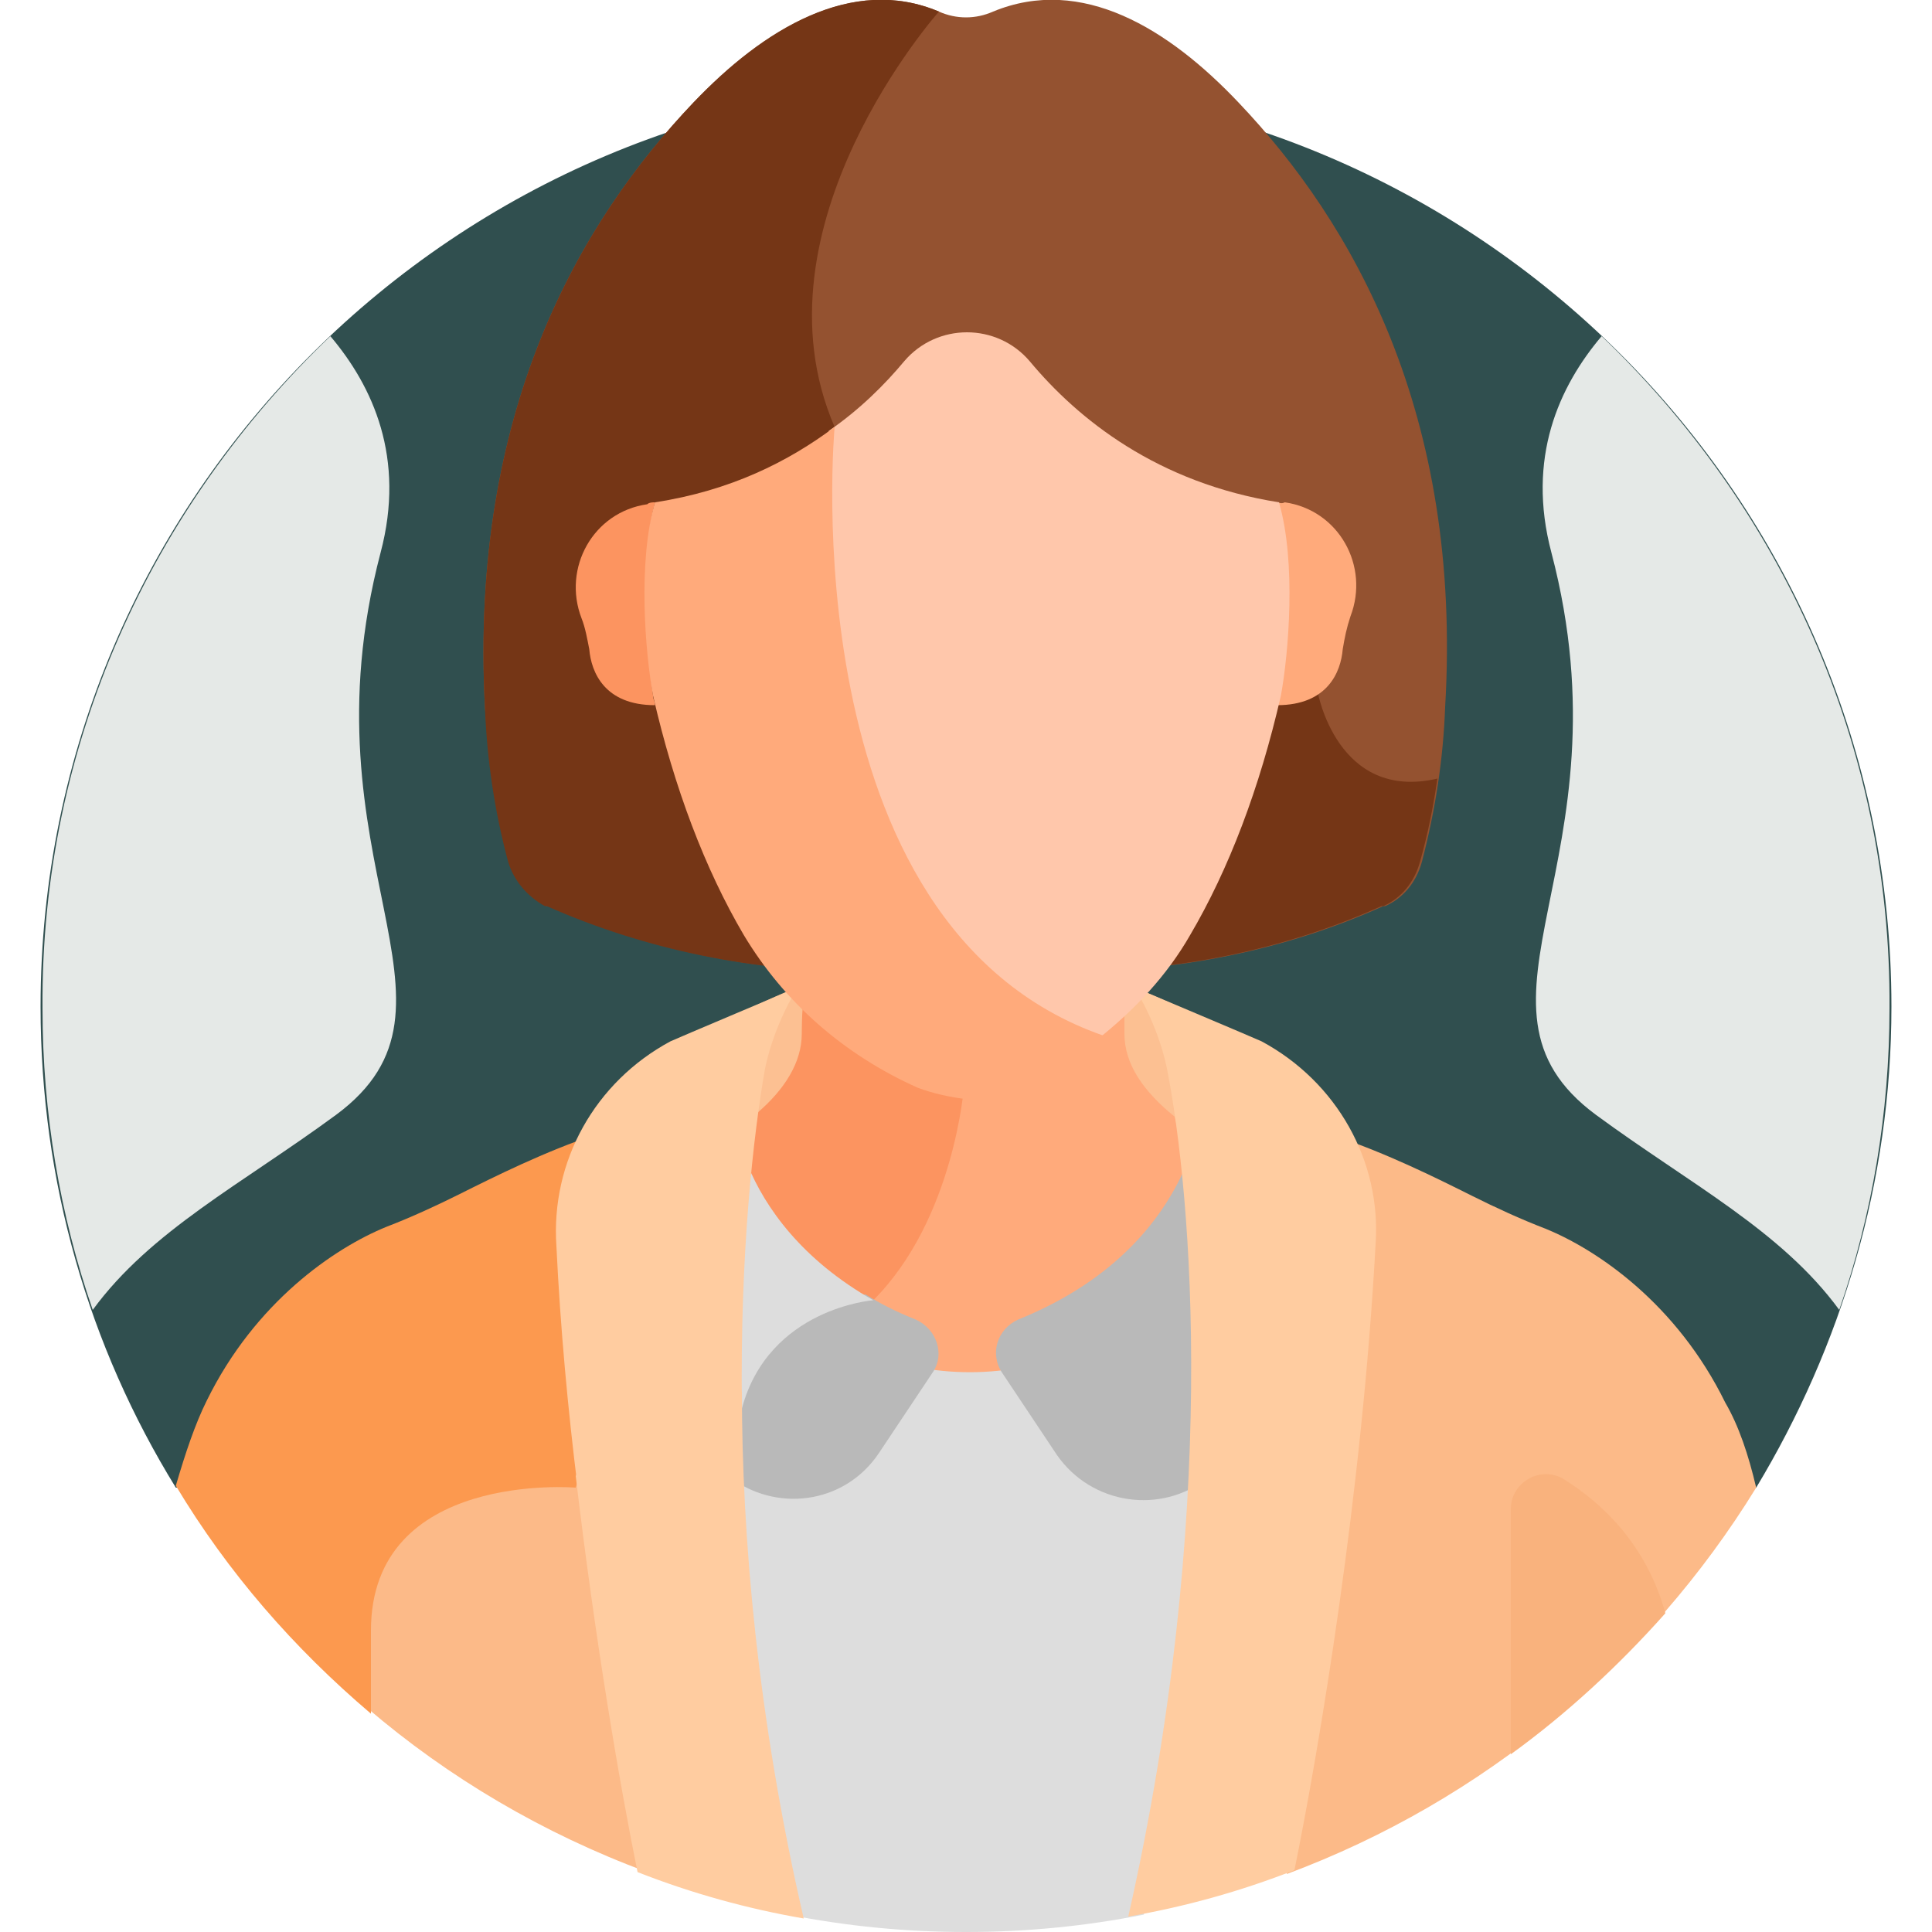
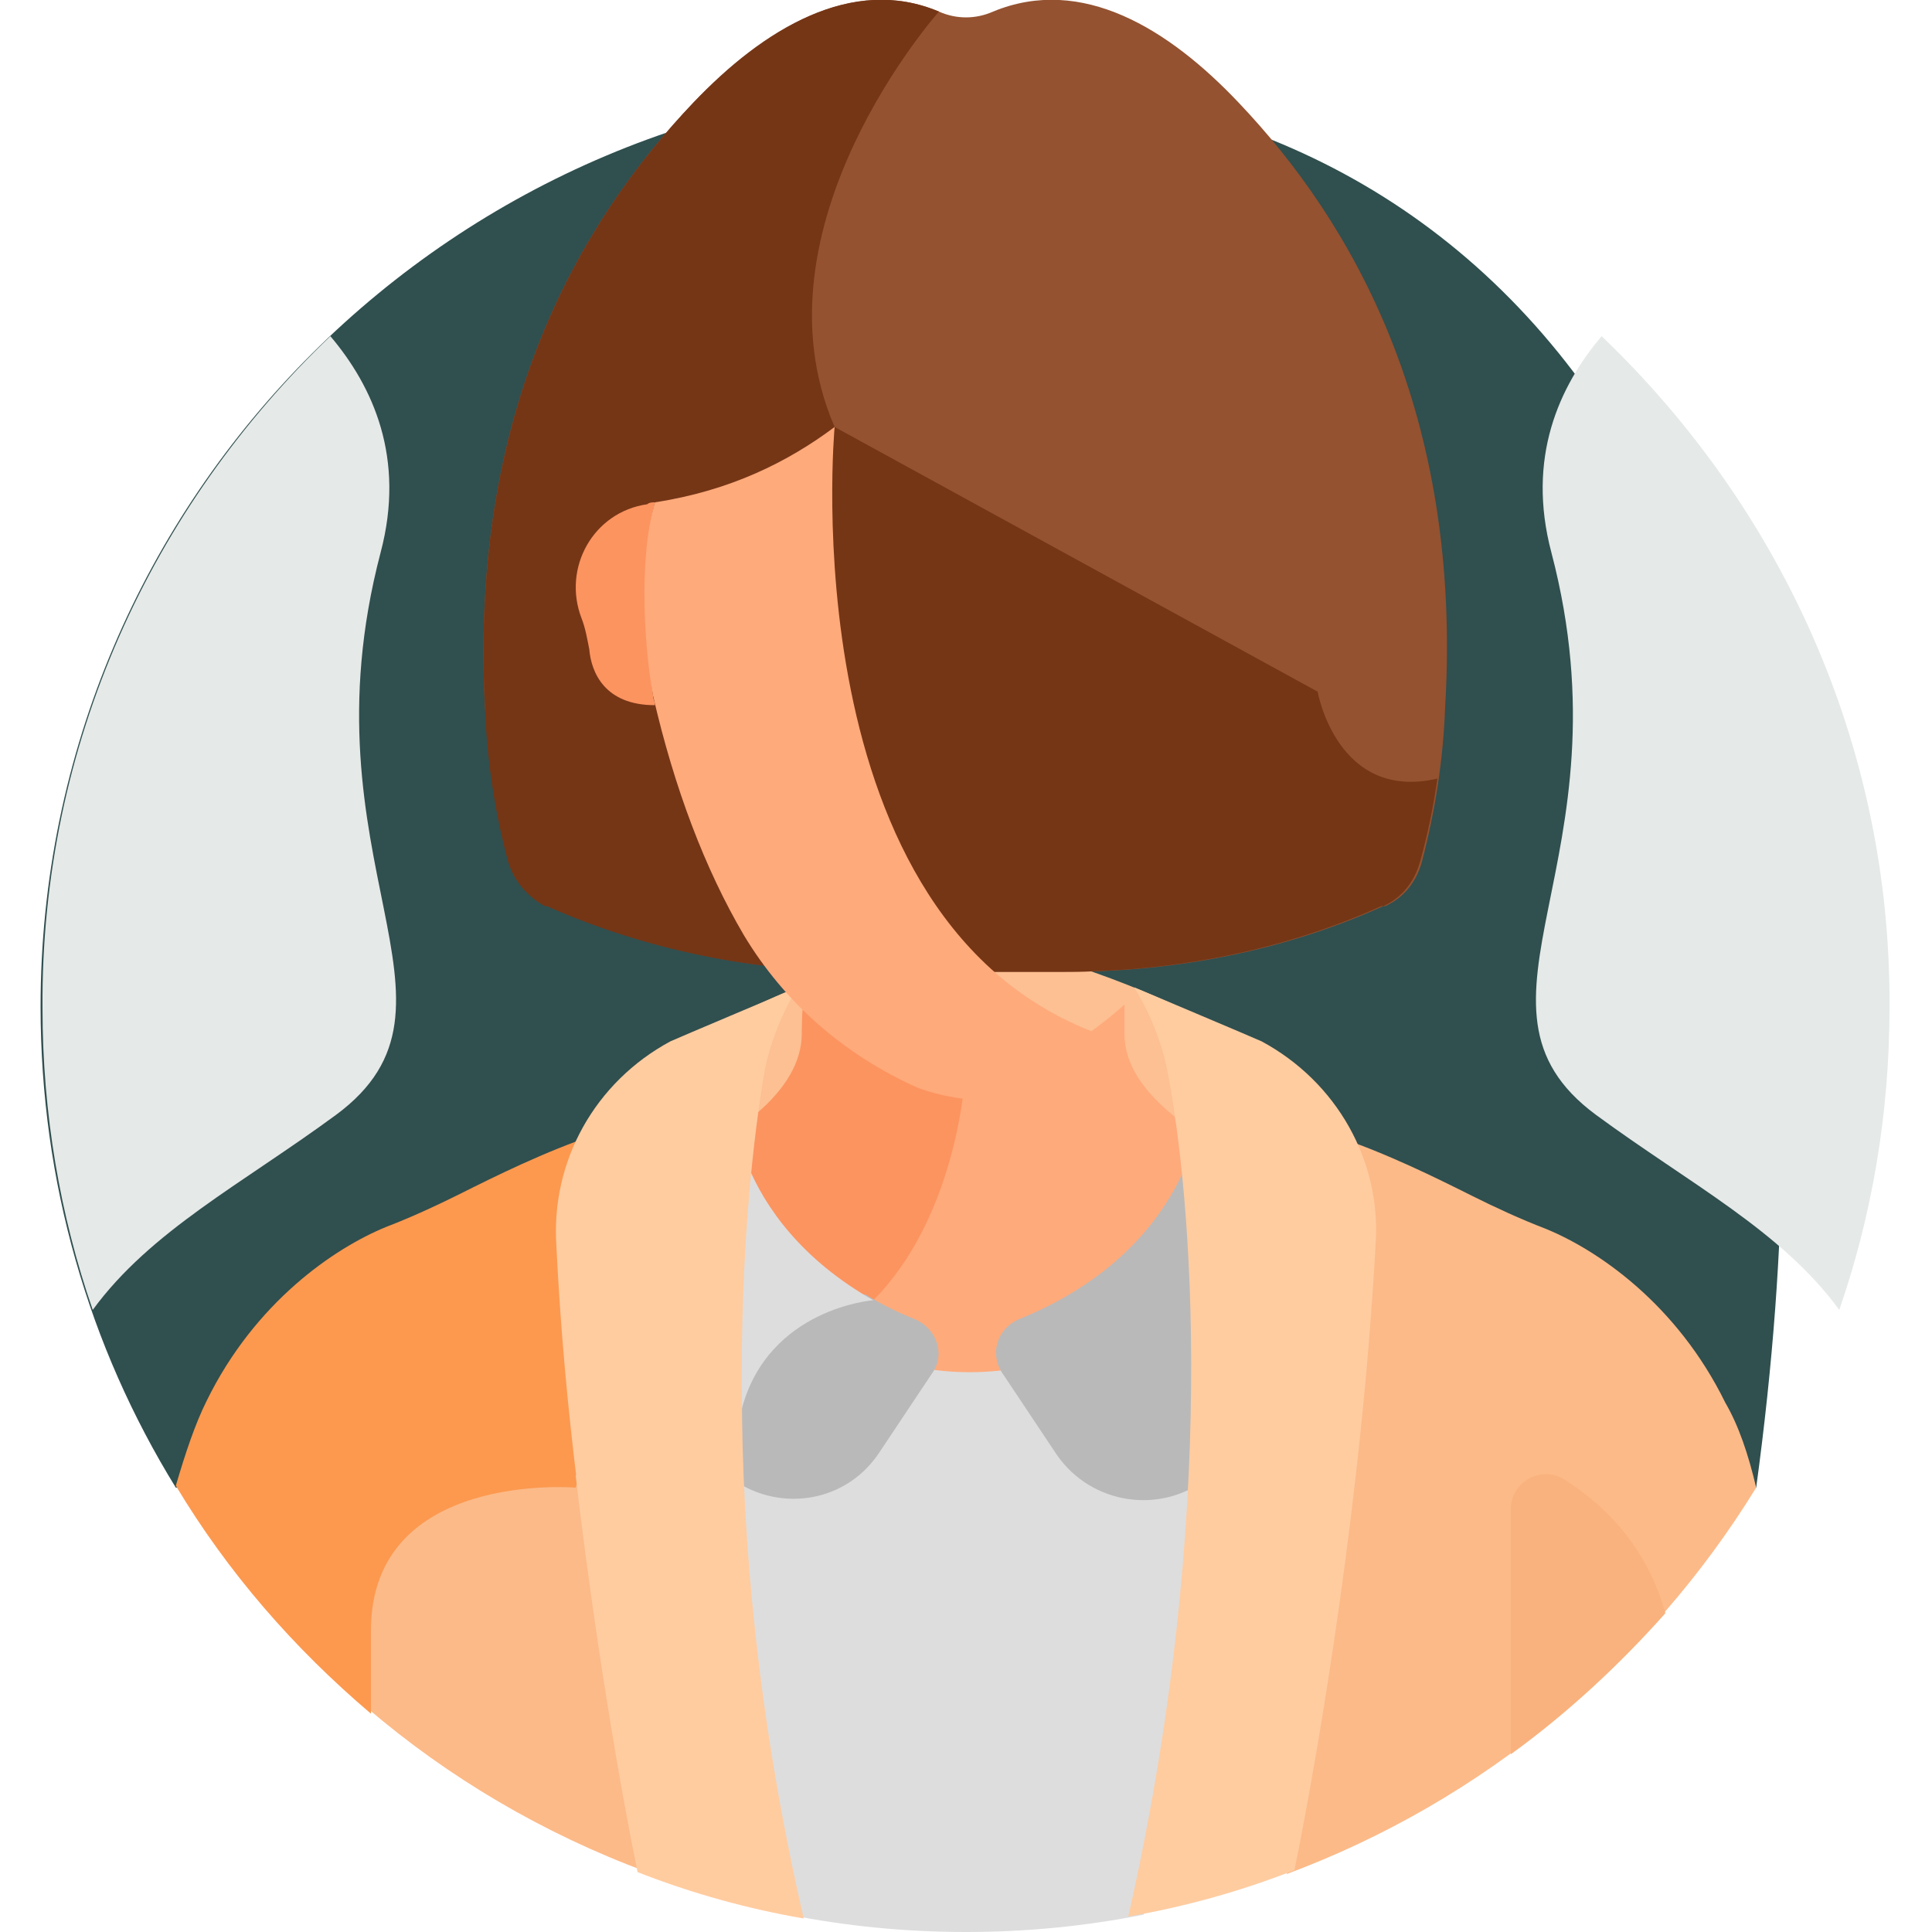
<svg xmlns="http://www.w3.org/2000/svg" id="Layer_1" x="0px" y="0px" width="100" height="100" viewBox="0 0 100 100" style="enable-background:new 0 0 100 100;" xml:space="preserve">
  <style type="text/css">	.st0{fill:#304F4F;}	.st1{fill:#FCC092;}	.st2{fill:#FFAA7B;}	.st3{fill:#FC9460;}	.st4{fill:#DDDDDD;}	.st5{fill:#B9B9B9;}	.st6{fill:#FCBA88;}	.st7{fill:#FC994F;}	.st8{fill:#FFCCA0;}	.st9{fill:#E5E9E7;}	.st10{fill:#F9B27D;}	.st11{fill:#945230;}	.st12{fill:#753616;}	.st13{fill:#FFC7AB;}</style>
  <g>
-     <path class="st0" d="M90.9,77c4.4-7.3,7-15.8,7-24.9C97.9,25.7,76.4,4.3,50,4.3S2.1,25.7,2.1,52.1c0,9.1,2.5,17.6,7,24.9L90.9,77z" />
+     <path class="st0" d="M90.9,77C97.9,25.7,76.4,4.3,50,4.3S2.1,25.7,2.1,52.1c0,9.1,2.5,17.6,7,24.9L90.9,77z" />
    <path class="st1" d="M38.4,52.4c0,0,6.8-3.5,11.5-3.5s11.7,3.5,11.7,3.5v6.3H38.4V52.4z" />
    <path class="st2" d="M60.8,57.8c-1.6-1.3-2.6-2.7-2.6-4.3V52c-2,1.8-5.5,4.1-8.3,4.2c-0.1,0-0.2,0-0.3,0c0,0.1-0.5,6.8-4.5,10.9  c-0.5,0.1-2.5,0.4-4.3,1.8c1.2,0.6,2.4,1.2,3.6,1.7c3.7,1.5,7.9,1.5,11.6,0c2.2-0.9,4.3-2,6.2-3.2C61.9,62.9,61.3,59.8,60.8,57.8z" />
    <path class="st3" d="M41.5,53.5c0,1.5-0.9,2.9-2.3,4.1c0,0.1,0,0.1,0,0.2c-0.5,1.9-1.1,5-1.4,9.3c1.1,0.7,2.2,1.3,3.3,1.9  c1.9-1.5,4.1-1.7,4.1-1.7c4.2-4.2,4.7-11.1,4.7-11.1c-2.9-0.1-6.3-2.4-8.3-4.2C41.5,52,41.5,53.5,41.5,53.5z" />
    <path class="st4" d="M55.8,69.9c-3.6,1.5-7.6,1.5-11.2,0c-2.4-1-4.7-2.2-6.8-3.5c-0.6,7.2-0.4,18.1,3,32.7c3,0.6,6.1,0.9,9.2,0.9h0  c3.1,0,6.2-0.3,9.2-0.9c3.3-14.5,3.6-25.3,3-32.5C60.2,67.9,58,69,55.8,69.9z" />
    <path class="st5" d="M47.4,68.3c-1-0.4-1.8-0.8-2.6-1.3c-1.3,0.2-5.2,1.3-6.6,5.4c-0.2,0-0.4-0.1-0.6-0.1c0,1.4,0,2.7,0.1,4.1  c2.4,1.9,6,1.5,7.8-1.2l2.8-4.2C48.9,70.1,48.5,68.8,47.4,68.3z" />
    <path class="st4" d="M45.2,67.3c-3.7-2.1-5.6-4.8-6.5-7c-0.5,2.8-1,7-1.1,12.4c0.5,0.1,0.8,0.2,0.8,0.2  C39.8,67.7,45.2,67.3,45.2,67.3z" />
    <path class="st5" d="M61.4,60.3c-1.1,2.6-3.5,5.9-8.7,8c-1.1,0.5-1.5,1.8-0.8,2.8l2.8,4.2c1.8,2.6,5.4,3.1,7.8,1.2  C62.6,69.1,62,63.7,61.4,60.3z" />
    <path class="st6" d="M66.6,97c10.2-3.8,18.7-10.9,24.3-20c-0.4-1.7-0.9-3.2-1.6-4.4c-2.5-5.1-6.6-7.9-9.3-9  c-1.3-0.5-2.6-1.1-3.8-1.7c-1.8-0.9-4.4-2.2-7.1-3.1c1.3,1.9,1.3,6.2,1.2,8.6C69.6,79.8,68,90.5,66.6,97z M29.7,76.7  c-0.5,0-1.6,0-3,0.1c-1.7,0.2-4,0.8-5.6,2.3c-1.4,1.3-2.1,3.1-2.1,5.2v4.1c4.2,3.6,9.1,6.5,14.5,8.5c-1.1-5.1-2.3-12.7-3.1-21.6  C30,75.8,29.8,76.3,29.7,76.7z" />
    <path class="st7" d="M29.7,67.3c-0.1-2.4-0.1-6.7,1.2-8.6c-2.7,0.9-5.3,2.2-7.1,3.1c-1.2,0.6-2.5,1.2-3.8,1.7  c-2.7,1.1-6.8,3.9-9.3,9c-0.6,1.2-1.1,2.7-1.6,4.4c2.7,4.5,6.1,8.4,10.1,11.8v-4.3c0-8.3,10.6-7.4,10.6-7.4  c0.1-0.4,0.3-0.7,0.4-1.1C30,73.1,29.8,70.2,29.7,67.3L29.7,67.3z" />
    <path class="st8" d="M65.3,53.9c-0.2-0.1-6.6-2.8-6.6-2.8c0,0,1.2,1.8,1.7,4.2c1.3,6.6,2.7,23.1-2,43.9c2.9-0.5,5.8-1.3,8.6-2.4  c1.3-6.4,3.5-19.5,4.2-32.4C71.5,60.1,69.2,56,65.3,53.9z M38.2,72.5c-1.3-0.3-6.4-1.1-8.4,3.9c1,8.5,2.3,16.1,3.2,20.5  c2.8,1.1,5.7,1.9,8.6,2.4c-2.4-10.4-3.2-19.8-3.2-27.3C38.3,72.1,38.3,72.3,38.2,72.5z" />
    <path class="st8" d="M28.8,64.5C29,68.7,29.4,73,29.9,77c2-6.2,8.5-4.2,8.5-4.2l0,0c-0.1-8,0.6-14.1,1.2-17.5  c0.5-2.4,1.7-4.2,1.7-4.2c0,0-6.4,2.7-6.6,2.8C30.8,56,28.5,60.1,28.8,64.5z" />
    <path class="st9" d="M82.9,17.4c-2.2,2.6-3.9,6.3-2.6,11.2c4.2,16-5.4,23.4,2.3,29.1c4.9,3.6,9.6,6,12.6,10.1  c1.7-4.9,2.6-10.2,2.6-15.6C97.9,38.5,92.1,26.2,82.9,17.4z M17.1,17.4c2.2,2.6,3.9,6.3,2.6,11.2c-4.2,16,5.4,23.4-2.3,29.1  c-4.9,3.6-9.6,6-12.6,10.1c-1.7-4.9-2.6-10.2-2.6-15.6C2.1,38.5,7.9,26.2,17.1,17.4z" />
    <path class="st10" d="M86.2,83.5c-1-3.6-3.3-5.7-5.2-6.9c-1.2-0.8-2.8,0.1-2.8,1.5v12.7C81.1,88.7,83.8,86.2,86.2,83.5z" />
    <path class="st11" d="M26.4,44.6c0.3,1,1,1.8,1.9,2.3l0.1,0c5.2,2.3,10.8,3.4,16.4,3.4h10.4c5.7,0,11.3-1.1,16.4-3.4l0.1,0  c0.9-0.4,1.6-1.2,1.9-2.3c0.7-2.7,1.1-5.3,1.2-8C75.7,21.4,70,11.5,64.1,5.3C60.5,1.5,56-1.3,51.4,0.6c-0.9,0.4-1.9,0.4-2.8,0  c-4.5-1.9-9,0.9-12.7,4.7c-5.9,6.2-11.6,16-10.8,31.3C25.3,39.3,25.7,42,26.4,44.6L26.4,44.6z" />
    <path class="st12" d="M35.9,5.3c-5.9,6.2-11.6,16-10.8,31.3c0.1,2.7,0.5,5.4,1.2,8c0.3,1,1,1.8,1.9,2.3l0.1,0  c5.2,2.3,10.8,3.4,16.4,3.4h10.4c5.7,0,11.3-1.1,16.4-3.4l0.1,0c0.9-0.4,1.6-1.2,1.9-2.3c0.4-1.4,0.7-2.9,0.9-4.3  c-5.2,1.2-6.2-4.5-6.2-4.5L43.2,22.1c-4.5-10.4,5.4-21.5,5.4-21.5C44.1-1.3,39.5,1.5,35.9,5.3z" />
    <path class="st3" d="M33.9,26c-0.1,0-0.3,0-0.4,0.1c-2.8,0.4-4.4,3.3-3.4,5.9l0,0c0.2,0.5,0.3,1.1,0.4,1.6c0.1,1.2,0.8,2.9,3.4,2.9  c0-0.2-0.1-0.3-0.1-0.5C33.8,36,32.9,29.8,33.9,26z" />
-     <path class="st2" d="M66.1,26c1.1,3.8,0.1,10,0.1,10c0,0.2-0.1,0.3-0.1,0.5c2.6,0,3.3-1.7,3.4-2.9c0.1-0.6,0.2-1.1,0.4-1.7  c1-2.6-0.6-5.5-3.4-5.9C66.3,26.1,66.2,26,66.1,26z" />
-     <path class="st13" d="M43.1,31.8c0.6,5,2.1,12,6.4,16.9c2,2.4,4.5,4,7.3,5.1c1.9-1.5,3.6-3.3,4.8-5.4c2-3.4,3.6-7.6,4.7-12.4  c0.4-2.2,0.8-6.9-0.1-10c-6.3-1-10.4-4.3-12.9-7.3c-1.7-2-4.8-2-6.5,0c-1,1.2-2.3,2.5-3.9,3.6C42.8,23.3,42.6,27.2,43.1,31.8z" />
    <path class="st2" d="M52.6,56.3c1.6-0.7,3.1-1.6,4.5-2.7c-16.3-5.7-13.9-31.5-13.9-31.5h0c-2.4,1.8-5.4,3.3-9.3,3.9  c-0.9,3.1-0.5,7.8-0.1,10c1.1,4.8,2.7,9,4.7,12.4c2.1,3.5,5.2,6.2,9,7.9c0.8,0.3,1.7,0.5,2.6,0.6C50.9,56.8,51.8,56.6,52.6,56.3z" />
  </g>
</svg>